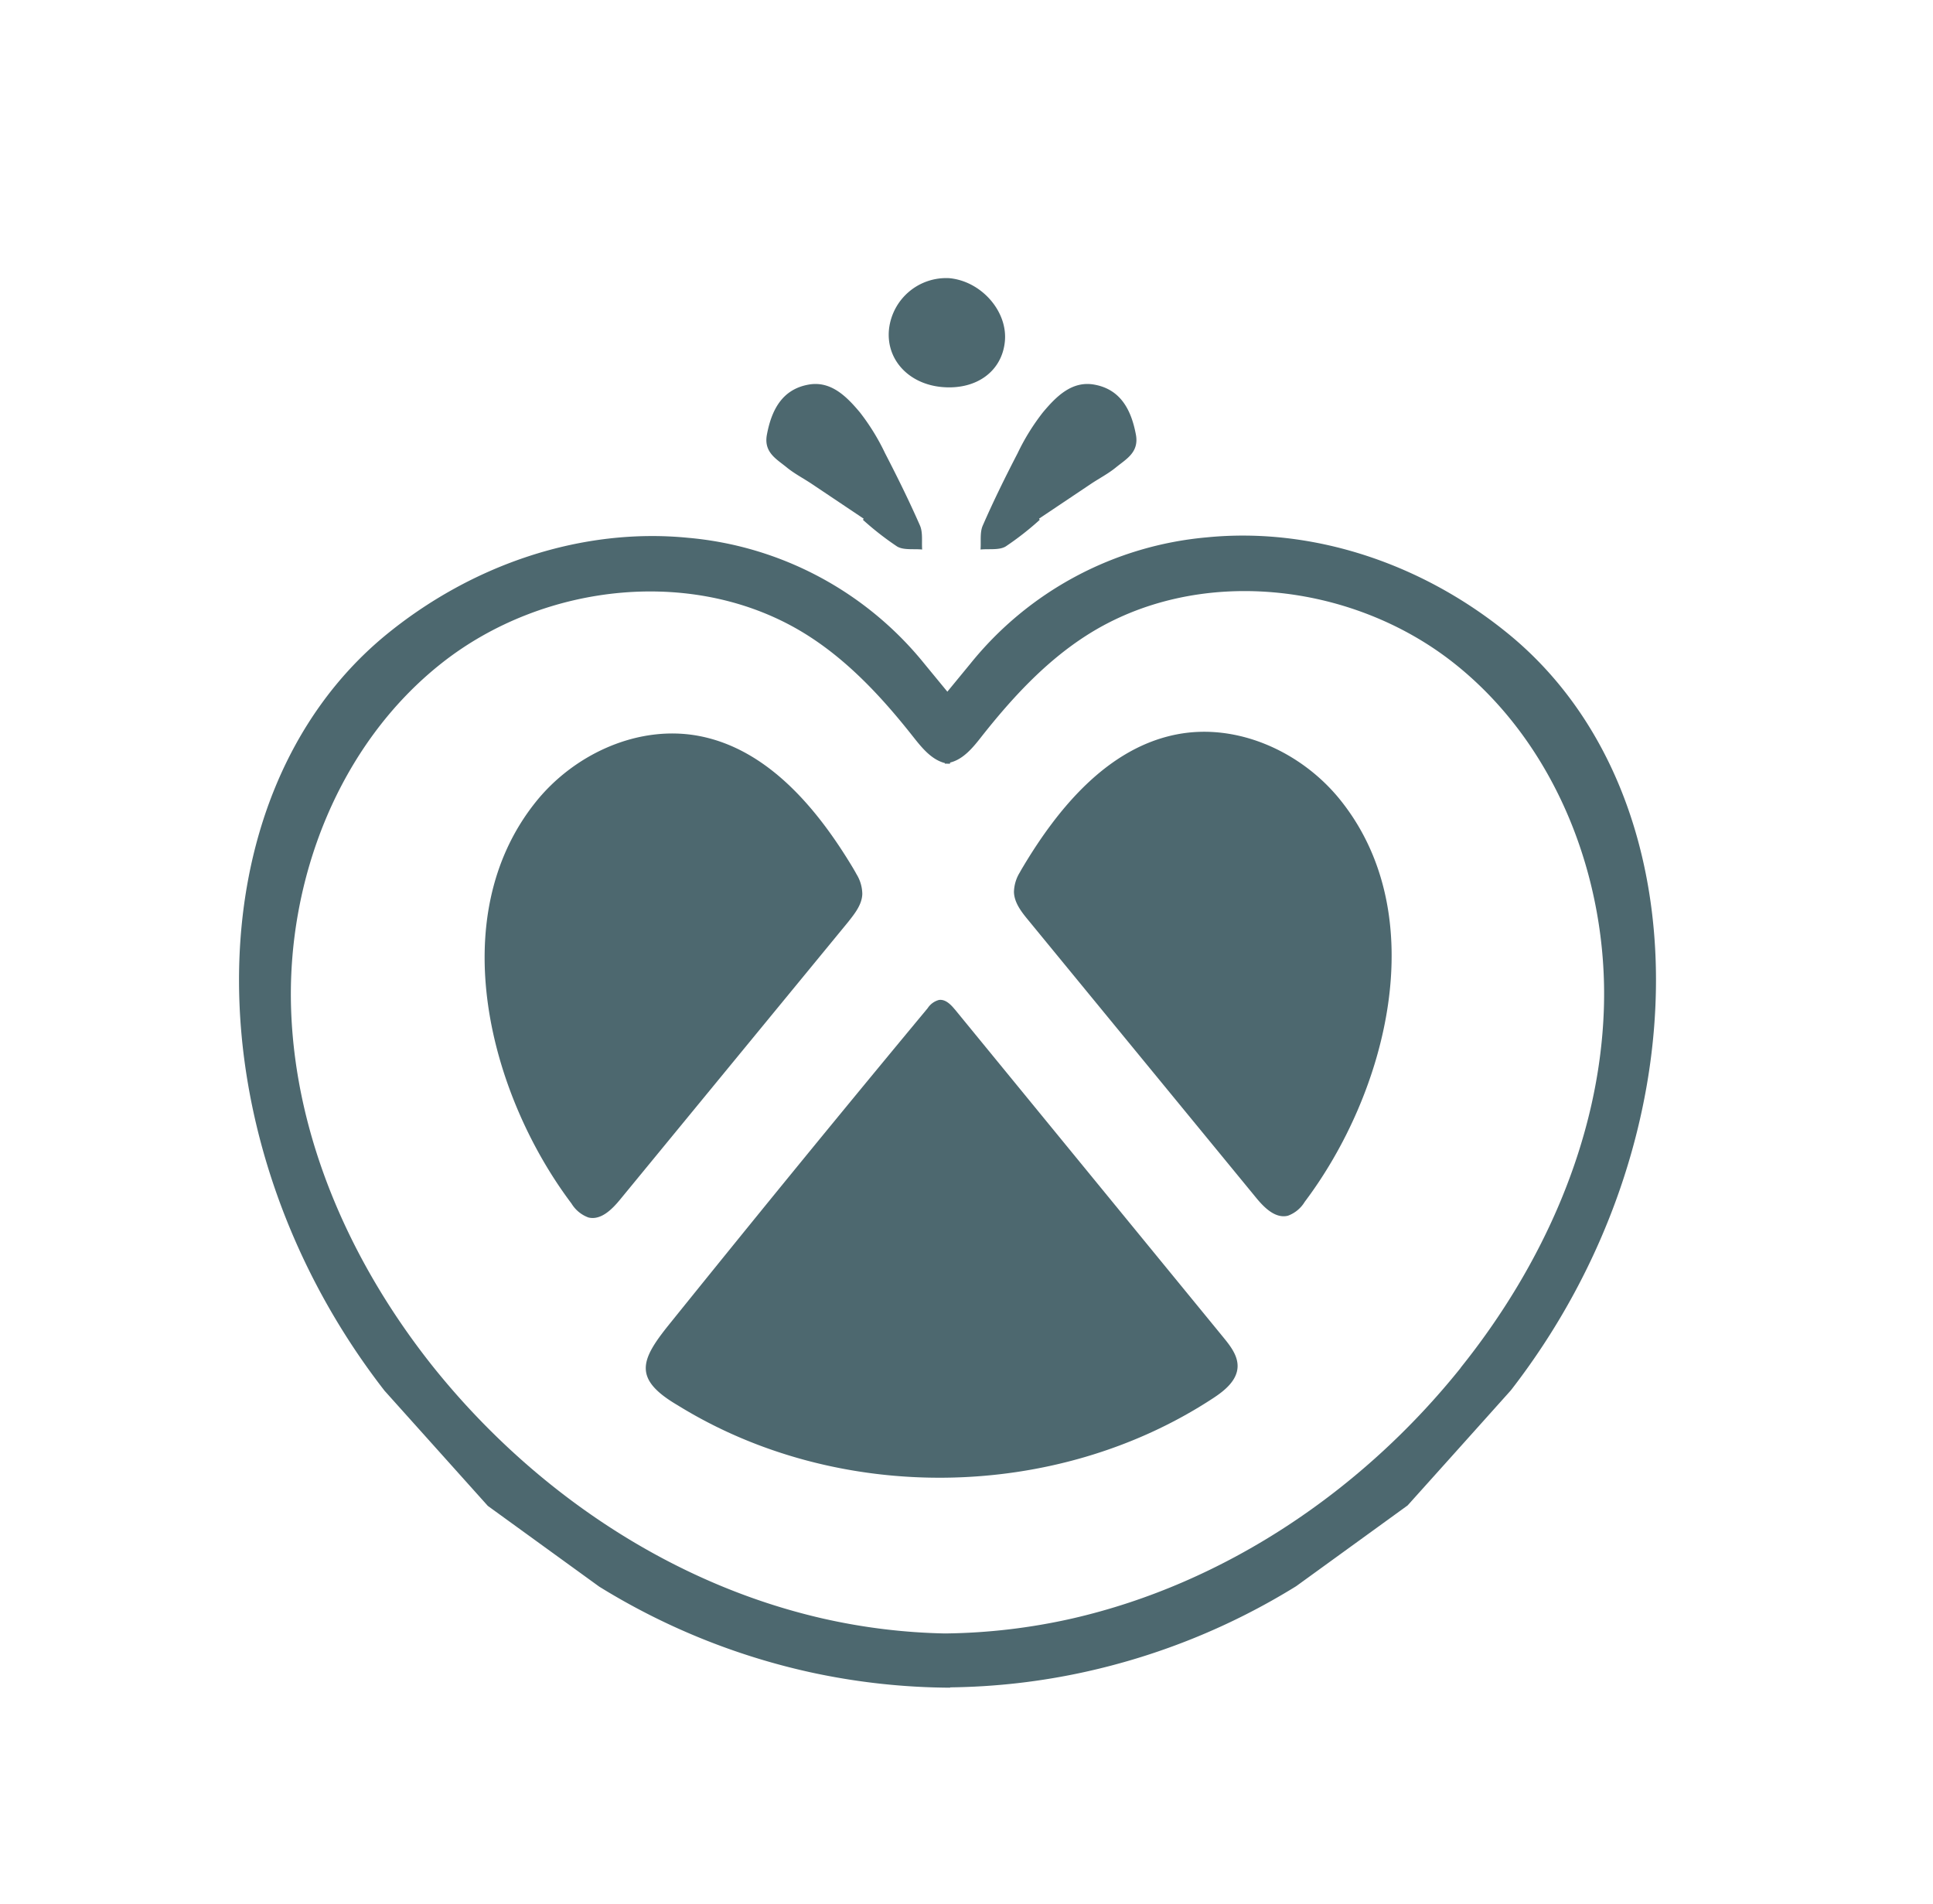
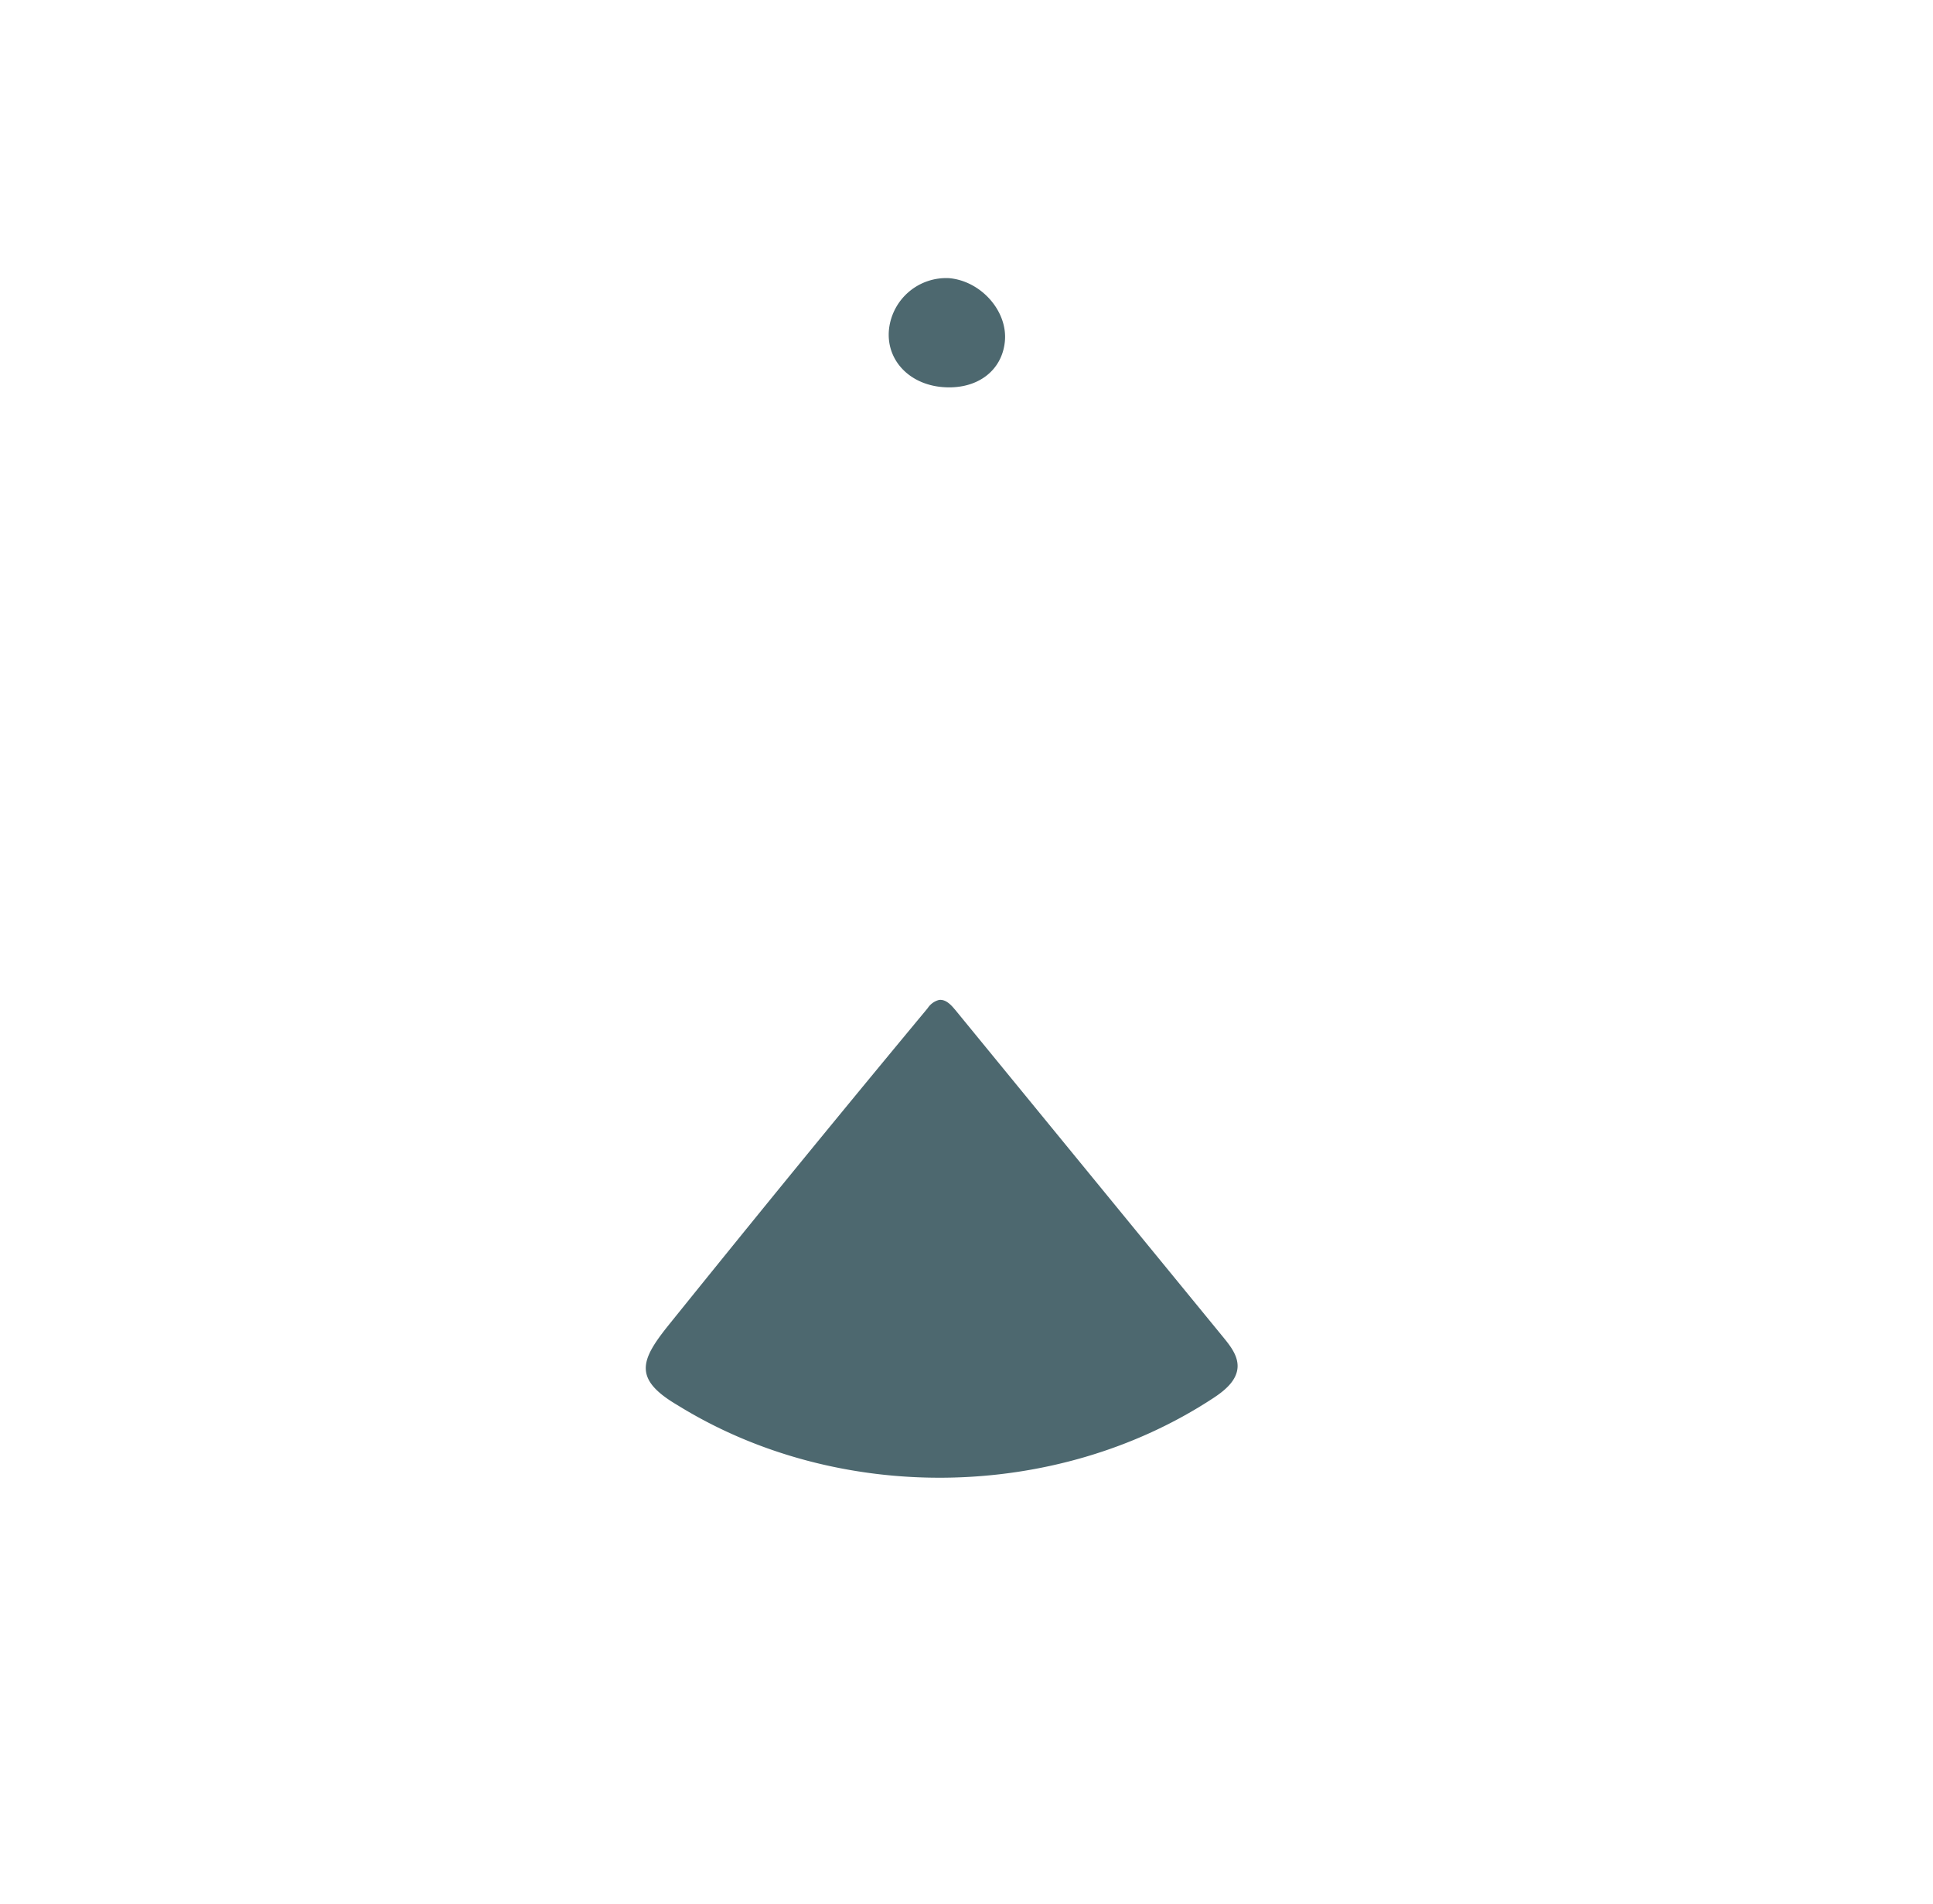
<svg xmlns="http://www.w3.org/2000/svg" viewBox="0 0 298.39 293.84">
  <defs>
    <style>.cls-1{fill:#4d686f;}</style>
  </defs>
  <title>SOCIAL MEDIAS copie 10</title>
  <g id="ILLUSTRATION">
-     <path class="cls-1" d="M233.17,98.1c-13.54-11.2-30.6-16.77-46.84-15.17a52.85,52.85,0,0,0-36.57,19.54l-3.52,4.28-3.48-4.23A52.86,52.86,0,0,0,106.19,83c-16.24-1.6-33.3,4-46.83,15.17-30,24.91-29.9,78,0,116.47l15.94,17.77,17.21,12.47A104.78,104.78,0,0,0,125,258.07a103.62,103.62,0,0,0,21.68,2.4v-.05a102.3,102.3,0,0,0,20.88-2.4,104.68,104.68,0,0,0,32.52-13.21l17.21-12.47q8-8.9,15.94-17.77C263.06,176.14,263.15,123,233.17,98.1Zm-7.68,113c-15.15,18.9-36.31,33.26-59.92,38.68a93.28,93.28,0,0,1-19.71,2.32v0A93.31,93.31,0,0,1,127,249.79C103.34,244.38,82.19,230,67,211.12,54.4,195.37,45.64,176,44.94,155.86s7.39-41,23.25-53.52,39.61-15.08,56.61-4.2c6.35,4.06,11.54,9.7,16.21,15.63,1.32,1.67,2.8,3.48,4.85,4v.09l.24,0,.06,0a4.23,4.23,0,0,0,.5,0v-.17c2.05-.5,3.53-2.31,4.85-4,4.67-5.92,9.86-11.56,16.21-15.62,17-10.88,40.75-8.28,56.61,4.19s23.94,33.35,23.25,53.52S238.12,195.33,225.49,211.07Z" />
    <path class="cls-1" d="M147.35,155.74c-.63-.76-1.44-1.55-2.41-1.41a3,3,0,0,0-1.74,1.27q-13.44,16.18-26.72,32.51-6.63,8.16-13.23,16.35c-4.38,5.45-5.57,8.35,1.34,12.41,24.75,15.32,58.36,14.88,82.69-1.09,1.77-1.16,3.68-2.71,3.76-4.83.06-1.69-1.07-3.17-2.14-4.48l-41.46-50.63Z" />
-     <path class="cls-1" d="M132.21,134.91c-.15-.29-.32-.57-.48-.85-5.54-9.26-13.21-18.44-23.81-20.47-9.35-1.78-19.24,2.74-25.2,10.16-14.37,17.91-7.11,45.25,5.5,62a5.11,5.11,0,0,0,2.61,2.15c1.91.47,3.62-1.22,4.87-2.74l35.22-42.86c1-1.27,2.14-2.67,2.19-4.32A5.94,5.94,0,0,0,132.21,134.91Z" />
-     <path class="cls-1" d="M157.42,134.65c.16-.29.32-.57.49-.85,5.53-9.27,13.21-18.44,23.81-20.47,9.34-1.79,19.24,2.73,25.19,10.15,14.37,17.92,7.12,45.25-5.5,62a5.08,5.08,0,0,1-2.6,2.15c-1.92.47-3.62-1.21-4.88-2.74L158.72,142c-1.05-1.27-2.14-2.67-2.2-4.31A6,6,0,0,1,157.42,134.65Z" />
-     <path class="cls-1" d="M121.4,72.1c1.21,1,2.62,1.72,3.92,2.59l8,5.36-.11.18a45.82,45.82,0,0,0,5.27,4.11c1,.6,2.56.34,3.87.47-.09-1.25.13-2.63-.34-3.71-1.66-3.78-3.49-7.49-5.39-11.16a33.87,33.87,0,0,0-3.89-6.31c-2-2.38-4.44-4.9-7.92-4.27-4.09.73-5.73,3.94-6.44,7.8C117.91,69.82,119.85,70.84,121.4,72.1Z" />
-     <path class="cls-1" d="M172.31,72.1c-1.21,1-2.62,1.72-3.92,2.59l-8,5.36a1.74,1.74,0,0,1,.11.18,45.72,45.72,0,0,1-5.26,4.11c-1,.6-2.57.34-3.88.47.1-1.25-.13-2.63.35-3.71,1.65-3.78,3.48-7.49,5.38-11.16A33.87,33.87,0,0,1,161,63.63c2-2.38,4.44-4.9,7.92-4.27,4.09.73,5.73,3.94,6.44,7.8C175.81,69.82,173.86,70.84,172.31,72.1Z" />
    <path class="cls-1" d="M146.52,42.93a8.88,8.88,0,0,0-9.28,7.81c-.53,4.7,3,8.56,8.24,9s9.2-2.42,9.64-7.07S151.45,43.37,146.52,42.93Z" />
  </g>
</svg>